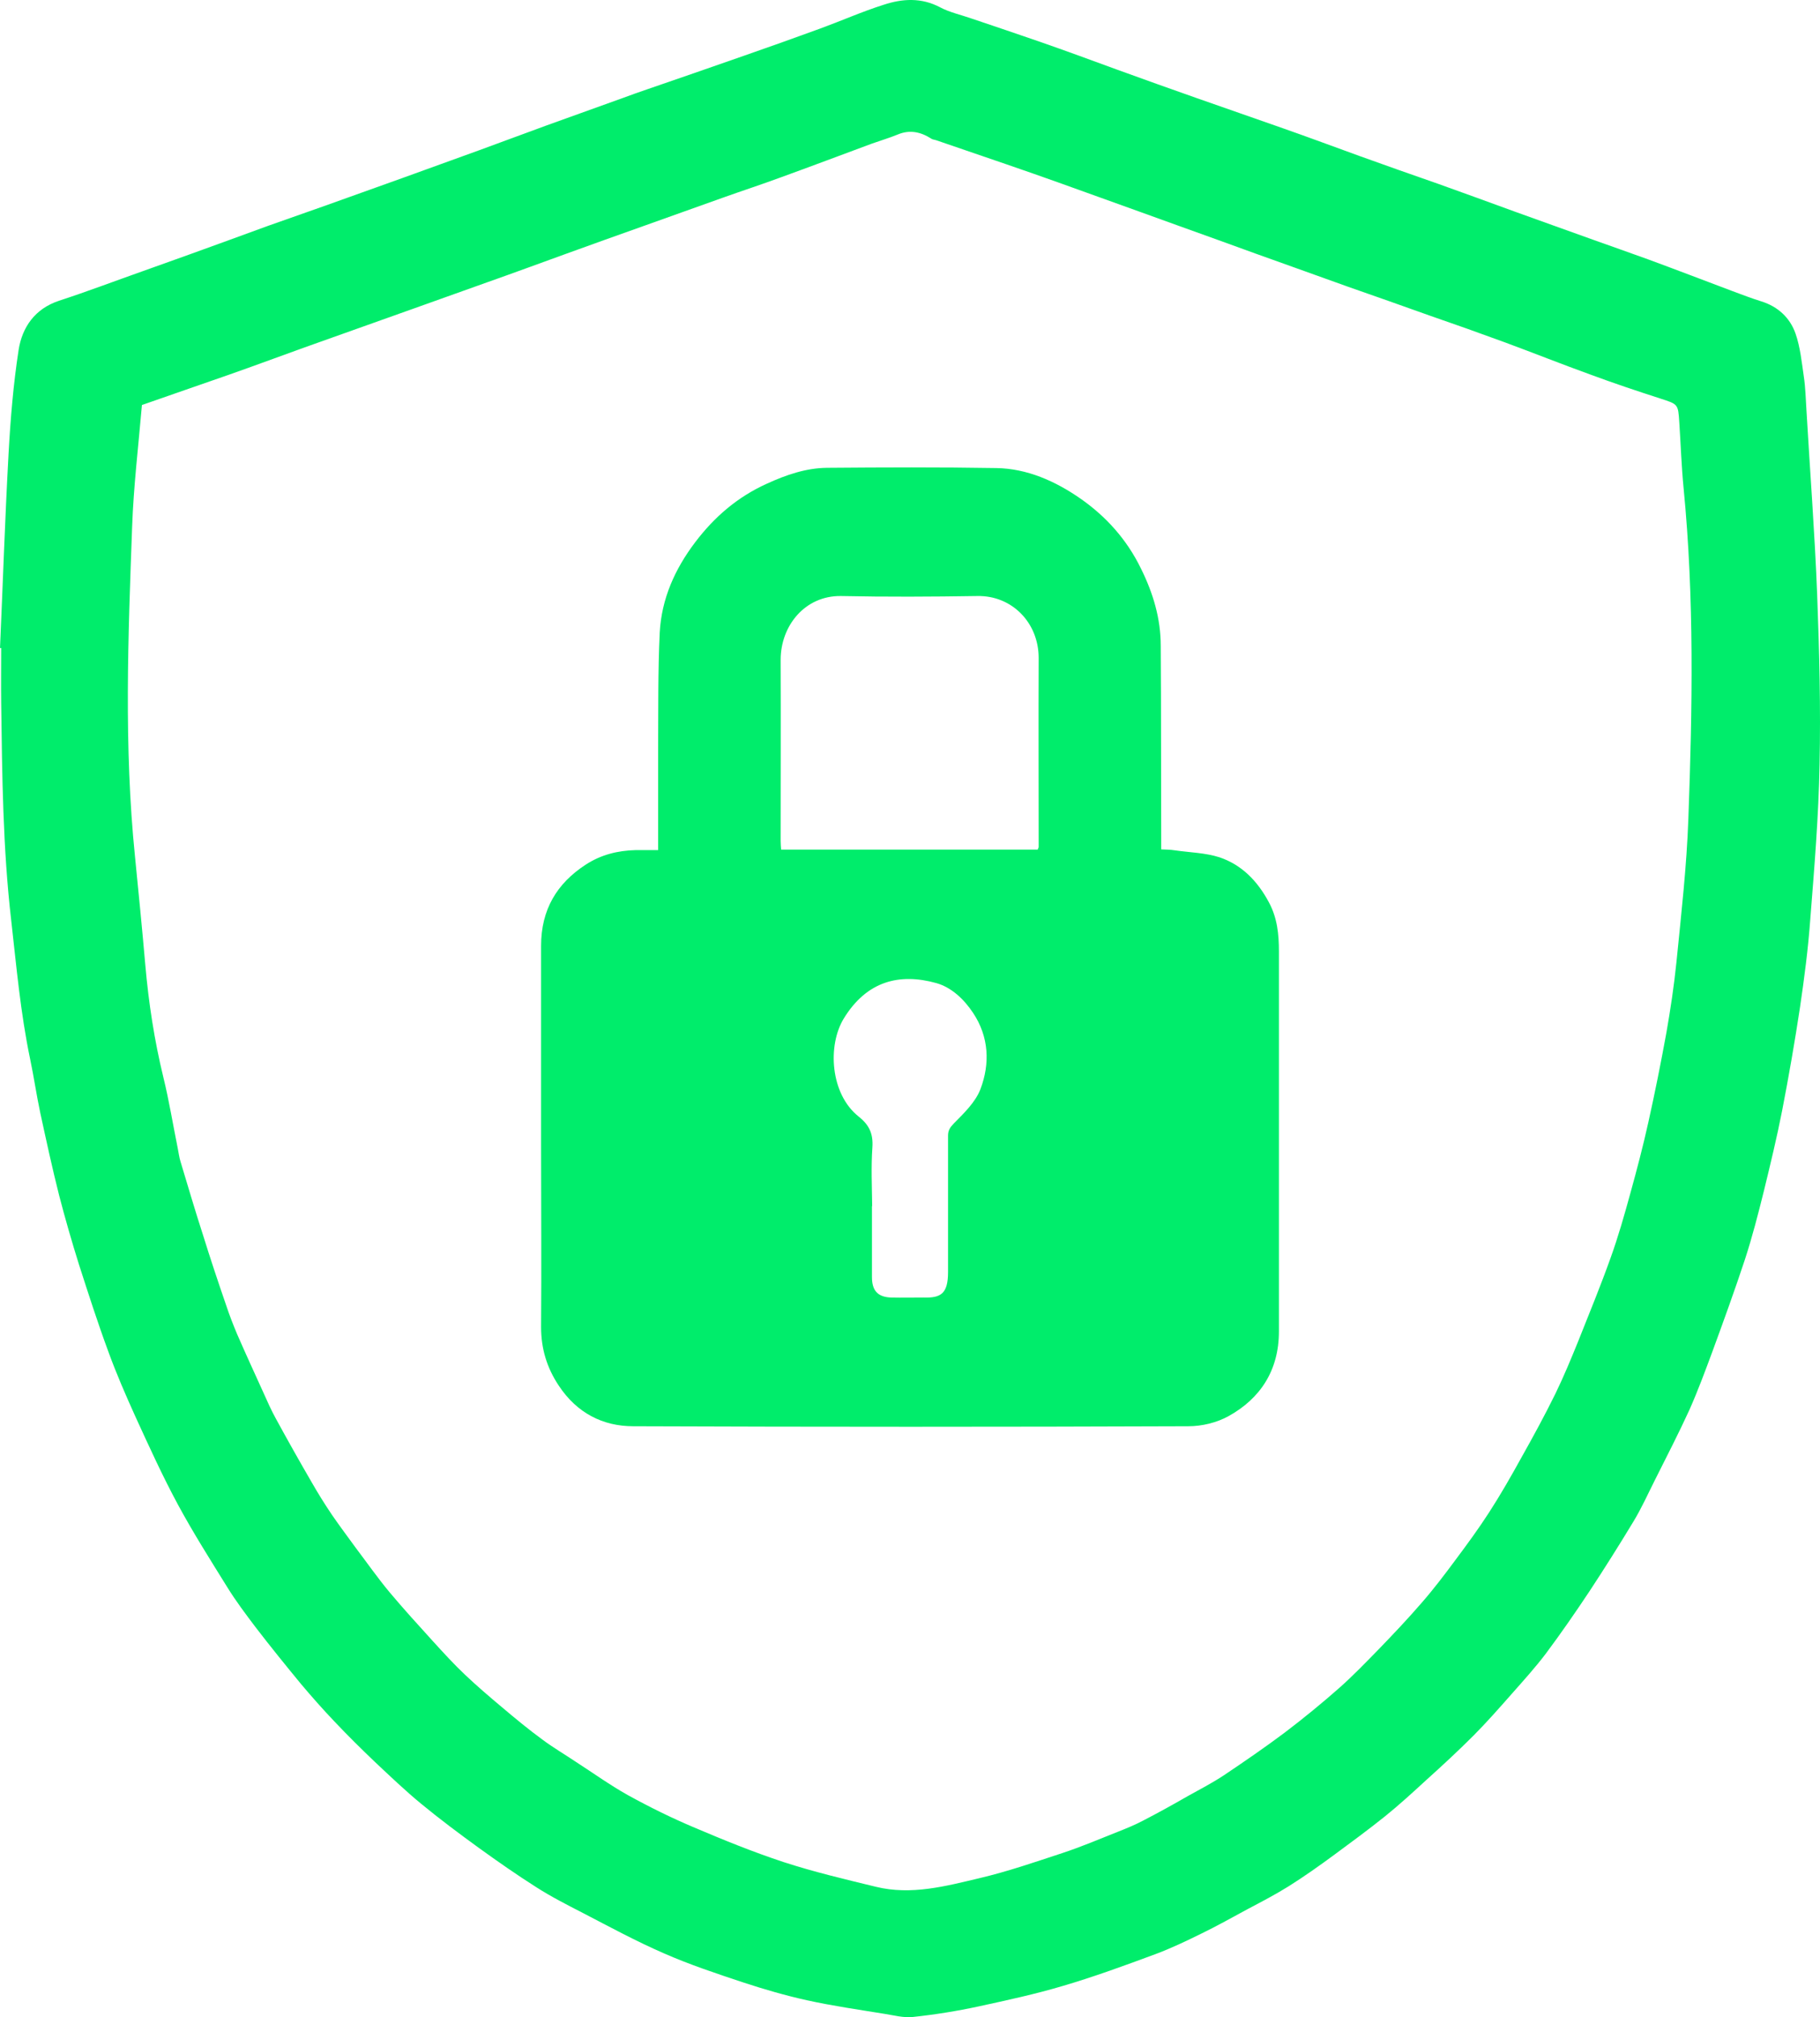
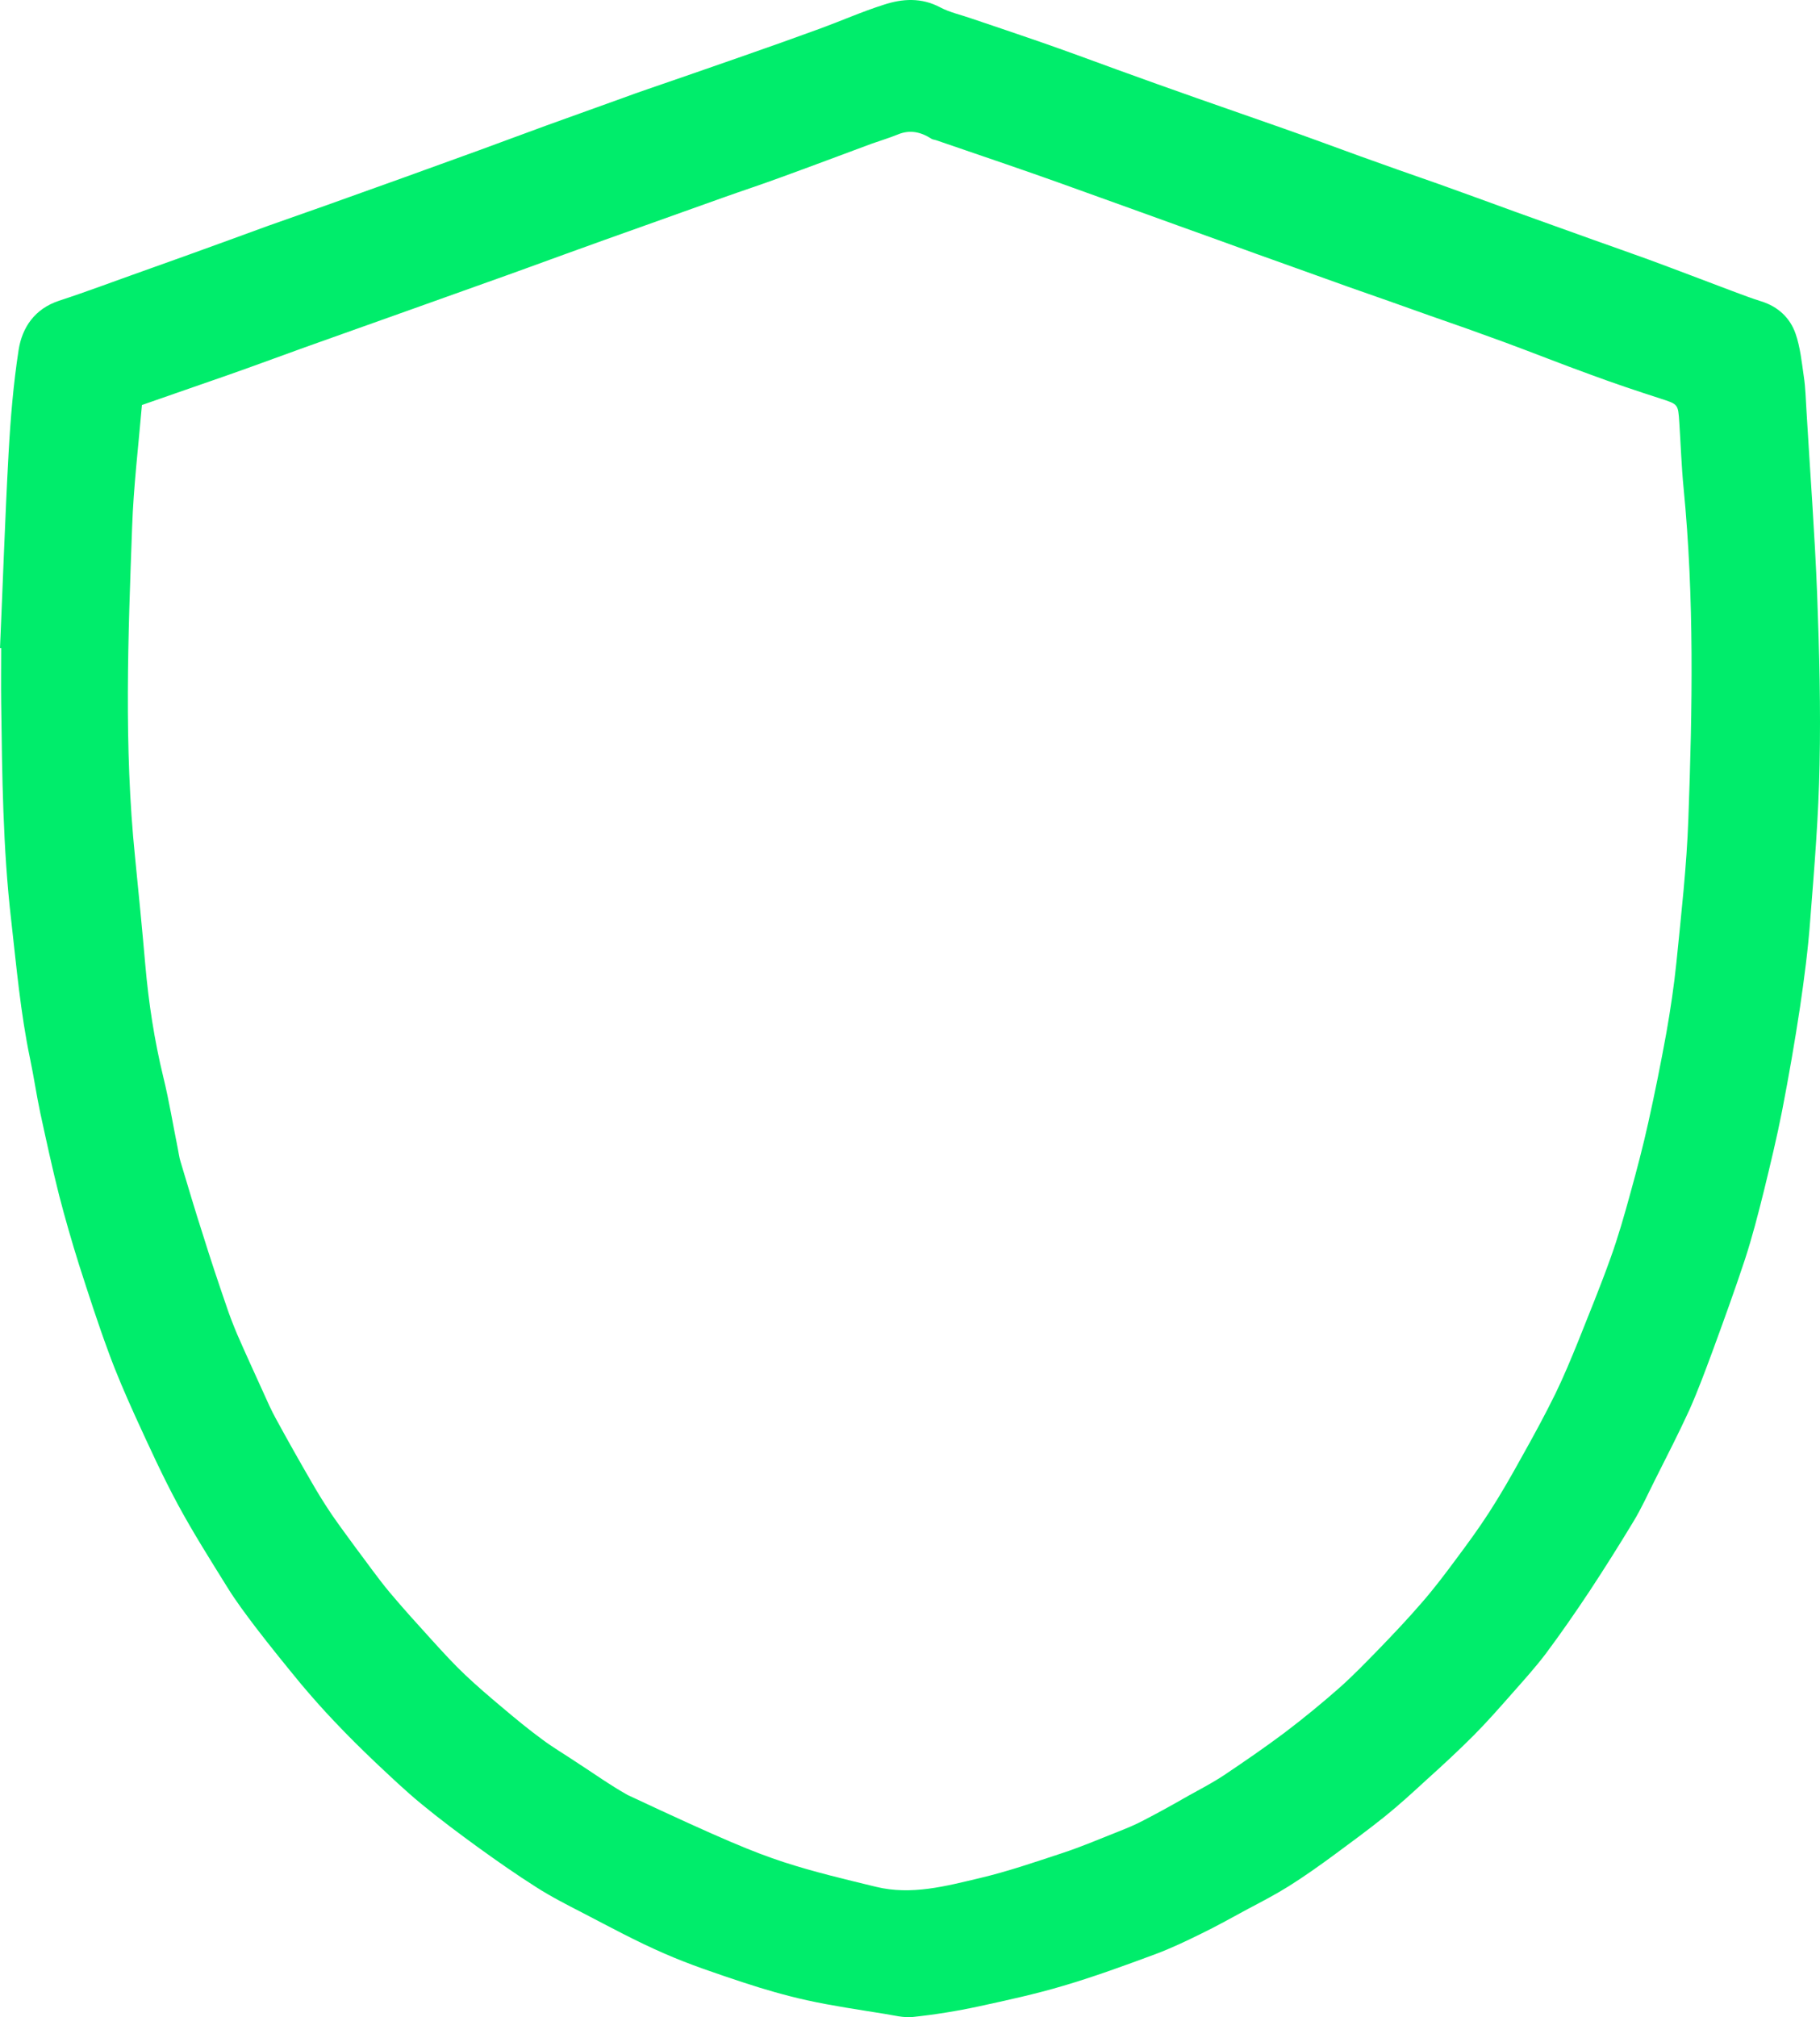
<svg xmlns="http://www.w3.org/2000/svg" width="74" height="82" viewBox="0 0 74 82" fill="none">
-   <path d="M0 26.361C0.116 23.719 0.204 21.068 0.349 18.426C0.427 17.019 0.543 15.612 0.757 14.224C0.902 13.305 1.416 12.549 2.405 12.224C3.55 11.85 4.685 11.419 5.819 11.018C6.44 10.797 7.07 10.568 7.691 10.348C8.758 9.965 9.825 9.572 10.901 9.18C11.658 8.912 12.415 8.644 13.181 8.376C14.248 7.993 15.324 7.61 16.391 7.227C17.429 6.854 18.457 6.481 19.485 6.107C20.406 5.772 21.318 5.428 22.239 5.093C23.277 4.719 24.315 4.346 25.353 3.973C25.663 3.858 25.983 3.743 26.293 3.638C27.603 3.188 28.902 2.738 30.212 2.279C31.259 1.915 32.307 1.542 33.354 1.159C34.217 0.843 35.061 0.469 35.934 0.192C36.691 -0.057 37.466 -0.105 38.223 0.297C38.621 0.508 39.077 0.603 39.513 0.757C40.444 1.073 41.365 1.379 42.297 1.704C43.344 2.068 44.382 2.451 45.429 2.834C46.506 3.226 47.582 3.609 48.669 3.992C49.832 4.403 51.006 4.805 52.17 5.217C53.208 5.581 54.236 5.964 55.264 6.337C56.321 6.72 57.388 7.093 58.455 7.466C59.502 7.84 60.55 8.223 61.597 8.605C62.654 8.988 63.711 9.362 64.769 9.744C65.515 10.012 66.262 10.271 66.999 10.539C68.144 10.96 69.288 11.4 70.433 11.831C70.821 11.975 71.218 12.128 71.616 12.252C72.295 12.463 72.78 12.922 73.003 13.554C73.197 14.109 73.255 14.712 73.342 15.306C73.41 15.755 73.42 16.224 73.449 16.674C73.594 19.173 73.788 21.68 73.885 24.179C73.973 26.485 74.031 28.792 73.982 31.089C73.944 33.186 73.769 35.282 73.604 37.378C73.517 38.575 73.362 39.761 73.187 40.948C72.974 42.355 72.731 43.753 72.46 45.15C72.246 46.241 71.984 47.323 71.723 48.395C71.49 49.333 71.247 50.281 70.947 51.2C70.53 52.463 70.074 53.717 69.618 54.961C69.327 55.746 69.036 56.531 68.697 57.297C68.26 58.254 67.775 59.192 67.3 60.14C67.009 60.714 66.747 61.307 66.408 61.862C65.835 62.81 65.244 63.748 64.633 64.677C64.061 65.538 63.479 66.38 62.858 67.213C62.431 67.778 61.946 68.314 61.481 68.84C60.967 69.424 60.453 70.008 59.91 70.554C59.298 71.166 58.658 71.76 58.008 72.344C57.456 72.851 56.893 73.368 56.311 73.837C55.642 74.373 54.953 74.88 54.265 75.387C53.654 75.837 53.033 76.278 52.393 76.68C51.859 77.014 51.287 77.311 50.725 77.608C50.104 77.943 49.493 78.288 48.862 78.594C48.242 78.9 47.621 79.197 46.981 79.436C45.739 79.896 44.488 80.355 43.218 80.728C42.093 81.063 40.939 81.312 39.794 81.561C38.912 81.752 38.01 81.896 37.108 81.992C36.739 82.03 36.351 81.925 35.983 81.867C34.925 81.695 33.858 81.542 32.811 81.312C31.948 81.121 31.085 80.872 30.241 80.594C29.145 80.231 28.049 79.867 27.001 79.407C25.876 78.919 24.8 78.335 23.714 77.771C23.064 77.436 22.404 77.101 21.793 76.708C21.008 76.21 20.241 75.674 19.485 75.129C18.68 74.545 17.885 73.952 17.118 73.32C16.469 72.784 15.857 72.2 15.246 71.626C14.684 71.09 14.131 70.544 13.598 69.979C13.132 69.491 12.676 68.974 12.24 68.457C11.61 67.692 10.989 66.926 10.387 66.141C9.99 65.615 9.592 65.088 9.243 64.523C8.554 63.413 7.856 62.312 7.235 61.164C6.605 59.996 6.062 58.8 5.509 57.593C5.111 56.713 4.723 55.823 4.394 54.913C3.967 53.755 3.589 52.578 3.21 51.401C2.919 50.472 2.648 49.534 2.405 48.596C2.124 47.486 1.882 46.366 1.639 45.246C1.484 44.519 1.377 43.772 1.222 43.035C0.834 41.178 0.669 39.292 0.456 37.416C0.116 34.478 0.087 31.52 0.048 28.572C0.039 27.826 0.048 27.088 0.048 26.342H0L0 26.361ZM5.771 16.464C5.625 18.148 5.431 19.776 5.373 21.403C5.208 25.882 5.034 30.352 5.49 34.832C5.635 36.287 5.78 37.751 5.907 39.216C6.042 40.757 6.275 42.288 6.644 43.801C6.876 44.748 7.032 45.715 7.226 46.672C7.264 46.854 7.284 47.045 7.342 47.227C7.643 48.223 7.934 49.218 8.254 50.204C8.554 51.171 8.874 52.128 9.204 53.085C9.33 53.468 9.485 53.861 9.641 54.234C9.99 55.038 10.358 55.832 10.717 56.627C10.872 56.971 11.027 57.325 11.212 57.66C11.687 58.532 12.172 59.393 12.667 60.245C12.928 60.704 13.21 61.154 13.501 61.585C13.811 62.035 14.141 62.475 14.461 62.915C14.917 63.518 15.353 64.141 15.838 64.724C16.401 65.394 16.992 66.045 17.584 66.696C18.02 67.175 18.447 67.644 18.913 68.084C19.398 68.543 19.902 68.974 20.416 69.405C20.949 69.855 21.492 70.305 22.055 70.716C22.491 71.042 22.967 71.319 23.423 71.626C24.121 72.076 24.8 72.564 25.517 72.966C26.4 73.454 27.312 73.904 28.243 74.296C29.436 74.803 30.639 75.292 31.86 75.694C33.092 76.096 34.353 76.392 35.614 76.699C37.059 77.053 38.465 76.67 39.843 76.344C40.977 76.076 42.083 75.694 43.189 75.33C43.945 75.081 44.692 74.765 45.439 74.468C45.798 74.325 46.157 74.181 46.496 73.999C47.107 73.684 47.708 73.349 48.31 73.004C48.795 72.736 49.289 72.478 49.755 72.171C50.599 71.606 51.433 71.032 52.238 70.429C52.994 69.855 53.731 69.252 54.449 68.62C55.012 68.122 55.545 67.567 56.069 67.031C56.66 66.419 57.242 65.806 57.795 65.165C58.29 64.6 58.746 63.997 59.192 63.394C59.657 62.772 60.113 62.15 60.54 61.489C61.005 60.771 61.432 60.025 61.849 59.269C62.334 58.407 62.809 57.536 63.246 56.646C63.585 55.947 63.886 55.22 64.177 54.502C64.623 53.382 65.079 52.272 65.486 51.133C65.797 50.271 66.049 49.381 66.291 48.5C66.553 47.553 66.805 46.596 67.019 45.629C67.29 44.413 67.533 43.198 67.756 41.972C67.921 41.025 68.066 40.068 68.163 39.111C68.357 37.167 68.58 35.215 68.648 33.272C68.813 28.792 68.891 24.313 68.454 19.843C68.367 18.953 68.338 18.062 68.279 17.172C68.231 16.416 68.231 16.435 67.494 16.196C66.543 15.889 65.603 15.574 64.672 15.229C63.508 14.808 62.354 14.348 61.19 13.918C60.171 13.544 59.153 13.181 58.125 12.827C57.019 12.434 55.923 12.042 54.818 11.659C54.1 11.4 53.373 11.142 52.655 10.883C51.598 10.51 50.55 10.127 49.493 9.744C48.446 9.371 47.398 8.988 46.36 8.615C45.255 8.213 44.139 7.821 43.034 7.419C42.335 7.17 41.627 6.921 40.929 6.682C39.978 6.356 39.028 6.031 38.078 5.705C38 5.677 37.913 5.677 37.854 5.629C37.428 5.361 36.991 5.265 36.506 5.466C36.157 5.609 35.798 5.715 35.449 5.839C34.208 6.299 32.966 6.768 31.725 7.218C30.949 7.505 30.154 7.763 29.378 8.041C28.32 8.414 27.273 8.797 26.216 9.17C25.139 9.553 24.063 9.936 22.986 10.328C21.929 10.711 20.862 11.104 19.805 11.477C18.787 11.841 17.768 12.204 16.75 12.568C15.295 13.085 13.84 13.602 12.395 14.119C11.357 14.492 10.329 14.875 9.291 15.239C8.118 15.65 6.944 16.052 5.771 16.464Z" fill="#00ED6B" />
-   <path d="M26.759 34.557C26.759 33.159 26.759 31.82 26.759 30.48C26.768 28.888 26.749 27.297 26.824 25.714C26.899 24.336 27.441 23.133 28.264 22.045C29.058 20.997 30.003 20.192 31.19 19.658C31.975 19.299 32.77 19.027 33.62 19.017C35.92 18.998 38.211 18.988 40.51 19.027C41.763 19.046 42.913 19.561 43.932 20.269C44.96 20.987 45.811 21.919 46.391 23.113C46.886 24.113 47.195 25.142 47.195 26.258C47.214 28.859 47.204 31.46 47.214 34.072C47.214 34.207 47.214 34.343 47.214 34.528C47.41 34.537 47.587 34.537 47.765 34.566C48.373 34.654 48.999 34.664 49.579 34.848C50.476 35.149 51.121 35.799 51.589 36.673C51.935 37.313 52 37.983 52 38.672C52 43.826 52 48.971 52 54.125C52 55.697 51.252 56.843 49.962 57.561C49.476 57.833 48.868 57.978 48.317 57.978C40.791 58.007 33.275 58.007 25.749 57.978C24.515 57.978 23.458 57.444 22.72 56.328C22.234 55.6 22 54.824 22 53.94C22.019 51.485 22 49.039 22 46.583C22 43.875 22 41.157 22 38.449C22 36.983 22.636 35.916 23.814 35.149C24.44 34.741 25.122 34.576 25.842 34.557C26.132 34.557 26.422 34.557 26.759 34.557ZM42.184 34.547C42.212 34.479 42.231 34.46 42.231 34.431C42.231 31.868 42.221 29.306 42.231 26.743C42.231 25.316 41.146 24.2 39.734 24.229C37.883 24.258 36.042 24.268 34.191 24.229C32.732 24.21 31.741 25.433 31.741 26.821C31.751 29.277 31.741 31.723 31.741 34.178C31.741 34.295 31.751 34.411 31.76 34.537H42.175L42.184 34.547ZM35.453 49.039C35.453 50 35.453 50.961 35.453 51.912C35.453 52.475 35.696 52.727 36.238 52.746C36.678 52.756 37.108 52.746 37.547 52.746C38.248 52.766 38.547 52.601 38.547 51.708C38.547 49.864 38.547 48.01 38.547 46.166C38.547 45.952 38.622 45.836 38.781 45.67C39.192 45.253 39.66 44.807 39.865 44.273C40.258 43.234 40.211 42.147 39.566 41.176C39.192 40.614 38.687 40.138 38.07 39.963C36.575 39.546 35.238 39.876 34.303 41.41C33.639 42.506 33.761 44.467 34.901 45.379C35.331 45.719 35.509 46.069 35.471 46.641C35.415 47.427 35.453 48.233 35.462 49.019L35.453 49.039Z" fill="#00ED6B" />
+   <path d="M0 26.361C0.116 23.719 0.204 21.068 0.349 18.426C0.427 17.019 0.543 15.612 0.757 14.224C0.902 13.305 1.416 12.549 2.405 12.224C3.55 11.85 4.685 11.419 5.819 11.018C6.44 10.797 7.07 10.568 7.691 10.348C8.758 9.965 9.825 9.572 10.901 9.18C11.658 8.912 12.415 8.644 13.181 8.376C14.248 7.993 15.324 7.61 16.391 7.227C17.429 6.854 18.457 6.481 19.485 6.107C20.406 5.772 21.318 5.428 22.239 5.093C23.277 4.719 24.315 4.346 25.353 3.973C25.663 3.858 25.983 3.743 26.293 3.638C27.603 3.188 28.902 2.738 30.212 2.279C31.259 1.915 32.307 1.542 33.354 1.159C34.217 0.843 35.061 0.469 35.934 0.192C36.691 -0.057 37.466 -0.105 38.223 0.297C38.621 0.508 39.077 0.603 39.513 0.757C40.444 1.073 41.365 1.379 42.297 1.704C43.344 2.068 44.382 2.451 45.429 2.834C46.506 3.226 47.582 3.609 48.669 3.992C49.832 4.403 51.006 4.805 52.17 5.217C53.208 5.581 54.236 5.964 55.264 6.337C56.321 6.72 57.388 7.093 58.455 7.466C59.502 7.84 60.55 8.223 61.597 8.605C62.654 8.988 63.711 9.362 64.769 9.744C65.515 10.012 66.262 10.271 66.999 10.539C68.144 10.96 69.288 11.4 70.433 11.831C70.821 11.975 71.218 12.128 71.616 12.252C72.295 12.463 72.78 12.922 73.003 13.554C73.197 14.109 73.255 14.712 73.342 15.306C73.41 15.755 73.42 16.224 73.449 16.674C73.594 19.173 73.788 21.68 73.885 24.179C73.973 26.485 74.031 28.792 73.982 31.089C73.944 33.186 73.769 35.282 73.604 37.378C73.517 38.575 73.362 39.761 73.187 40.948C72.974 42.355 72.731 43.753 72.46 45.15C72.246 46.241 71.984 47.323 71.723 48.395C71.49 49.333 71.247 50.281 70.947 51.2C70.53 52.463 70.074 53.717 69.618 54.961C69.327 55.746 69.036 56.531 68.697 57.297C68.26 58.254 67.775 59.192 67.3 60.14C67.009 60.714 66.747 61.307 66.408 61.862C65.835 62.81 65.244 63.748 64.633 64.677C64.061 65.538 63.479 66.38 62.858 67.213C62.431 67.778 61.946 68.314 61.481 68.84C60.967 69.424 60.453 70.008 59.91 70.554C59.298 71.166 58.658 71.76 58.008 72.344C57.456 72.851 56.893 73.368 56.311 73.837C55.642 74.373 54.953 74.88 54.265 75.387C53.654 75.837 53.033 76.278 52.393 76.68C51.859 77.014 51.287 77.311 50.725 77.608C50.104 77.943 49.493 78.288 48.862 78.594C48.242 78.9 47.621 79.197 46.981 79.436C45.739 79.896 44.488 80.355 43.218 80.728C42.093 81.063 40.939 81.312 39.794 81.561C38.912 81.752 38.01 81.896 37.108 81.992C36.739 82.03 36.351 81.925 35.983 81.867C34.925 81.695 33.858 81.542 32.811 81.312C31.948 81.121 31.085 80.872 30.241 80.594C29.145 80.231 28.049 79.867 27.001 79.407C25.876 78.919 24.8 78.335 23.714 77.771C23.064 77.436 22.404 77.101 21.793 76.708C21.008 76.21 20.241 75.674 19.485 75.129C18.68 74.545 17.885 73.952 17.118 73.32C16.469 72.784 15.857 72.2 15.246 71.626C14.684 71.09 14.131 70.544 13.598 69.979C13.132 69.491 12.676 68.974 12.24 68.457C11.61 67.692 10.989 66.926 10.387 66.141C9.99 65.615 9.592 65.088 9.243 64.523C8.554 63.413 7.856 62.312 7.235 61.164C6.605 59.996 6.062 58.8 5.509 57.593C5.111 56.713 4.723 55.823 4.394 54.913C3.967 53.755 3.589 52.578 3.21 51.401C2.919 50.472 2.648 49.534 2.405 48.596C2.124 47.486 1.882 46.366 1.639 45.246C1.484 44.519 1.377 43.772 1.222 43.035C0.834 41.178 0.669 39.292 0.456 37.416C0.116 34.478 0.087 31.52 0.048 28.572C0.039 27.826 0.048 27.088 0.048 26.342H0L0 26.361ZM5.771 16.464C5.625 18.148 5.431 19.776 5.373 21.403C5.208 25.882 5.034 30.352 5.49 34.832C5.635 36.287 5.78 37.751 5.907 39.216C6.042 40.757 6.275 42.288 6.644 43.801C6.876 44.748 7.032 45.715 7.226 46.672C7.264 46.854 7.284 47.045 7.342 47.227C7.643 48.223 7.934 49.218 8.254 50.204C8.554 51.171 8.874 52.128 9.204 53.085C9.33 53.468 9.485 53.861 9.641 54.234C9.99 55.038 10.358 55.832 10.717 56.627C10.872 56.971 11.027 57.325 11.212 57.66C11.687 58.532 12.172 59.393 12.667 60.245C12.928 60.704 13.21 61.154 13.501 61.585C13.811 62.035 14.141 62.475 14.461 62.915C14.917 63.518 15.353 64.141 15.838 64.724C16.401 65.394 16.992 66.045 17.584 66.696C18.02 67.175 18.447 67.644 18.913 68.084C19.398 68.543 19.902 68.974 20.416 69.405C20.949 69.855 21.492 70.305 22.055 70.716C22.491 71.042 22.967 71.319 23.423 71.626C24.121 72.076 24.8 72.564 25.517 72.966C29.436 74.803 30.639 75.292 31.86 75.694C33.092 76.096 34.353 76.392 35.614 76.699C37.059 77.053 38.465 76.67 39.843 76.344C40.977 76.076 42.083 75.694 43.189 75.33C43.945 75.081 44.692 74.765 45.439 74.468C45.798 74.325 46.157 74.181 46.496 73.999C47.107 73.684 47.708 73.349 48.31 73.004C48.795 72.736 49.289 72.478 49.755 72.171C50.599 71.606 51.433 71.032 52.238 70.429C52.994 69.855 53.731 69.252 54.449 68.62C55.012 68.122 55.545 67.567 56.069 67.031C56.66 66.419 57.242 65.806 57.795 65.165C58.29 64.6 58.746 63.997 59.192 63.394C59.657 62.772 60.113 62.15 60.54 61.489C61.005 60.771 61.432 60.025 61.849 59.269C62.334 58.407 62.809 57.536 63.246 56.646C63.585 55.947 63.886 55.22 64.177 54.502C64.623 53.382 65.079 52.272 65.486 51.133C65.797 50.271 66.049 49.381 66.291 48.5C66.553 47.553 66.805 46.596 67.019 45.629C67.29 44.413 67.533 43.198 67.756 41.972C67.921 41.025 68.066 40.068 68.163 39.111C68.357 37.167 68.58 35.215 68.648 33.272C68.813 28.792 68.891 24.313 68.454 19.843C68.367 18.953 68.338 18.062 68.279 17.172C68.231 16.416 68.231 16.435 67.494 16.196C66.543 15.889 65.603 15.574 64.672 15.229C63.508 14.808 62.354 14.348 61.19 13.918C60.171 13.544 59.153 13.181 58.125 12.827C57.019 12.434 55.923 12.042 54.818 11.659C54.1 11.4 53.373 11.142 52.655 10.883C51.598 10.51 50.55 10.127 49.493 9.744C48.446 9.371 47.398 8.988 46.36 8.615C45.255 8.213 44.139 7.821 43.034 7.419C42.335 7.17 41.627 6.921 40.929 6.682C39.978 6.356 39.028 6.031 38.078 5.705C38 5.677 37.913 5.677 37.854 5.629C37.428 5.361 36.991 5.265 36.506 5.466C36.157 5.609 35.798 5.715 35.449 5.839C34.208 6.299 32.966 6.768 31.725 7.218C30.949 7.505 30.154 7.763 29.378 8.041C28.32 8.414 27.273 8.797 26.216 9.17C25.139 9.553 24.063 9.936 22.986 10.328C21.929 10.711 20.862 11.104 19.805 11.477C18.787 11.841 17.768 12.204 16.75 12.568C15.295 13.085 13.84 13.602 12.395 14.119C11.357 14.492 10.329 14.875 9.291 15.239C8.118 15.65 6.944 16.052 5.771 16.464Z" fill="#00ED6B" />
</svg>